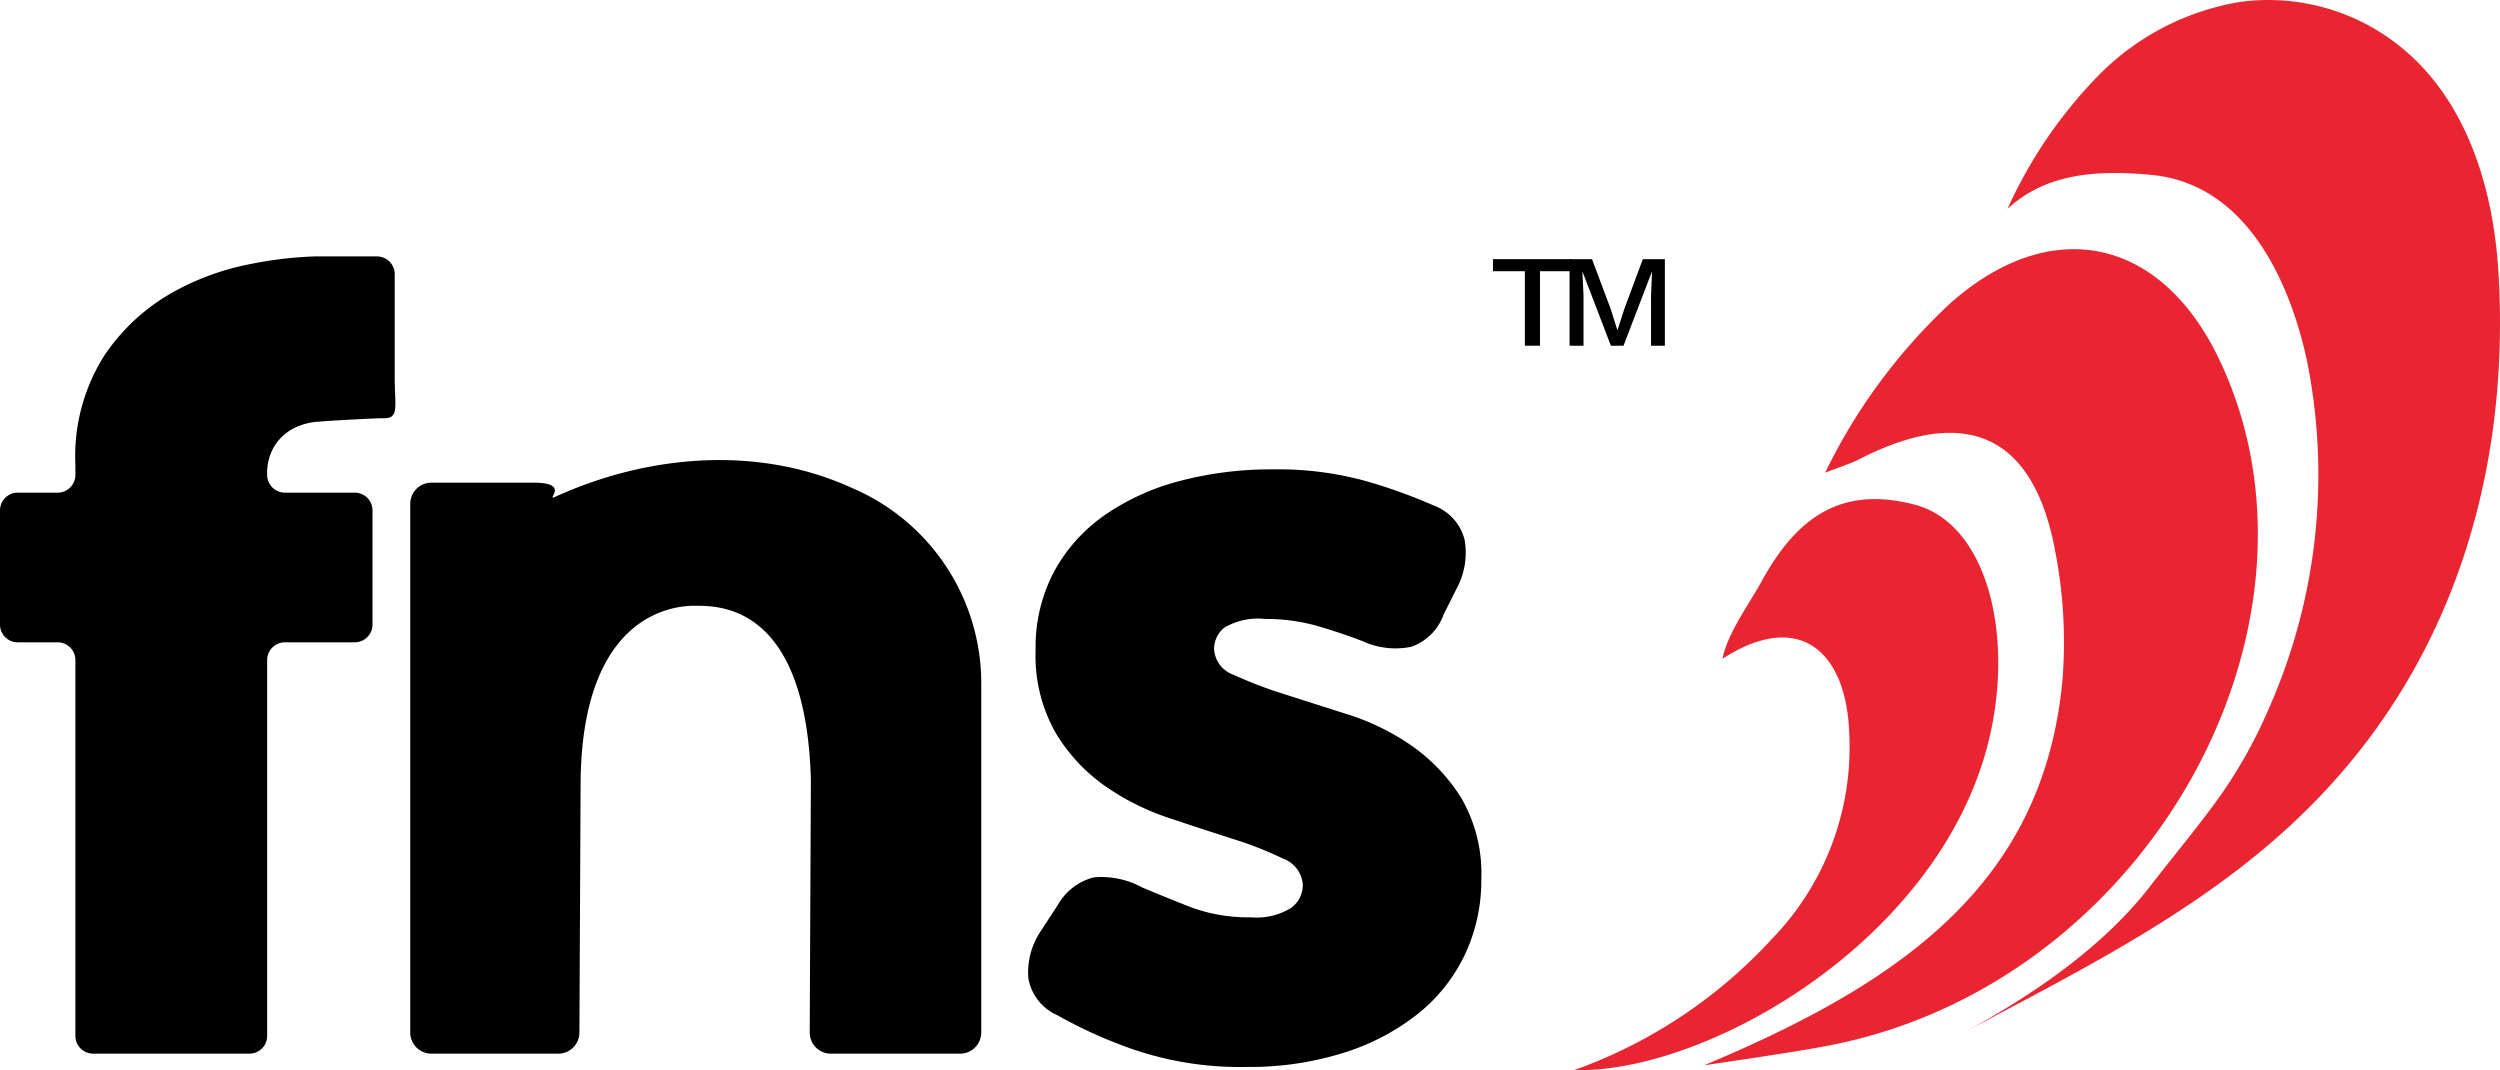
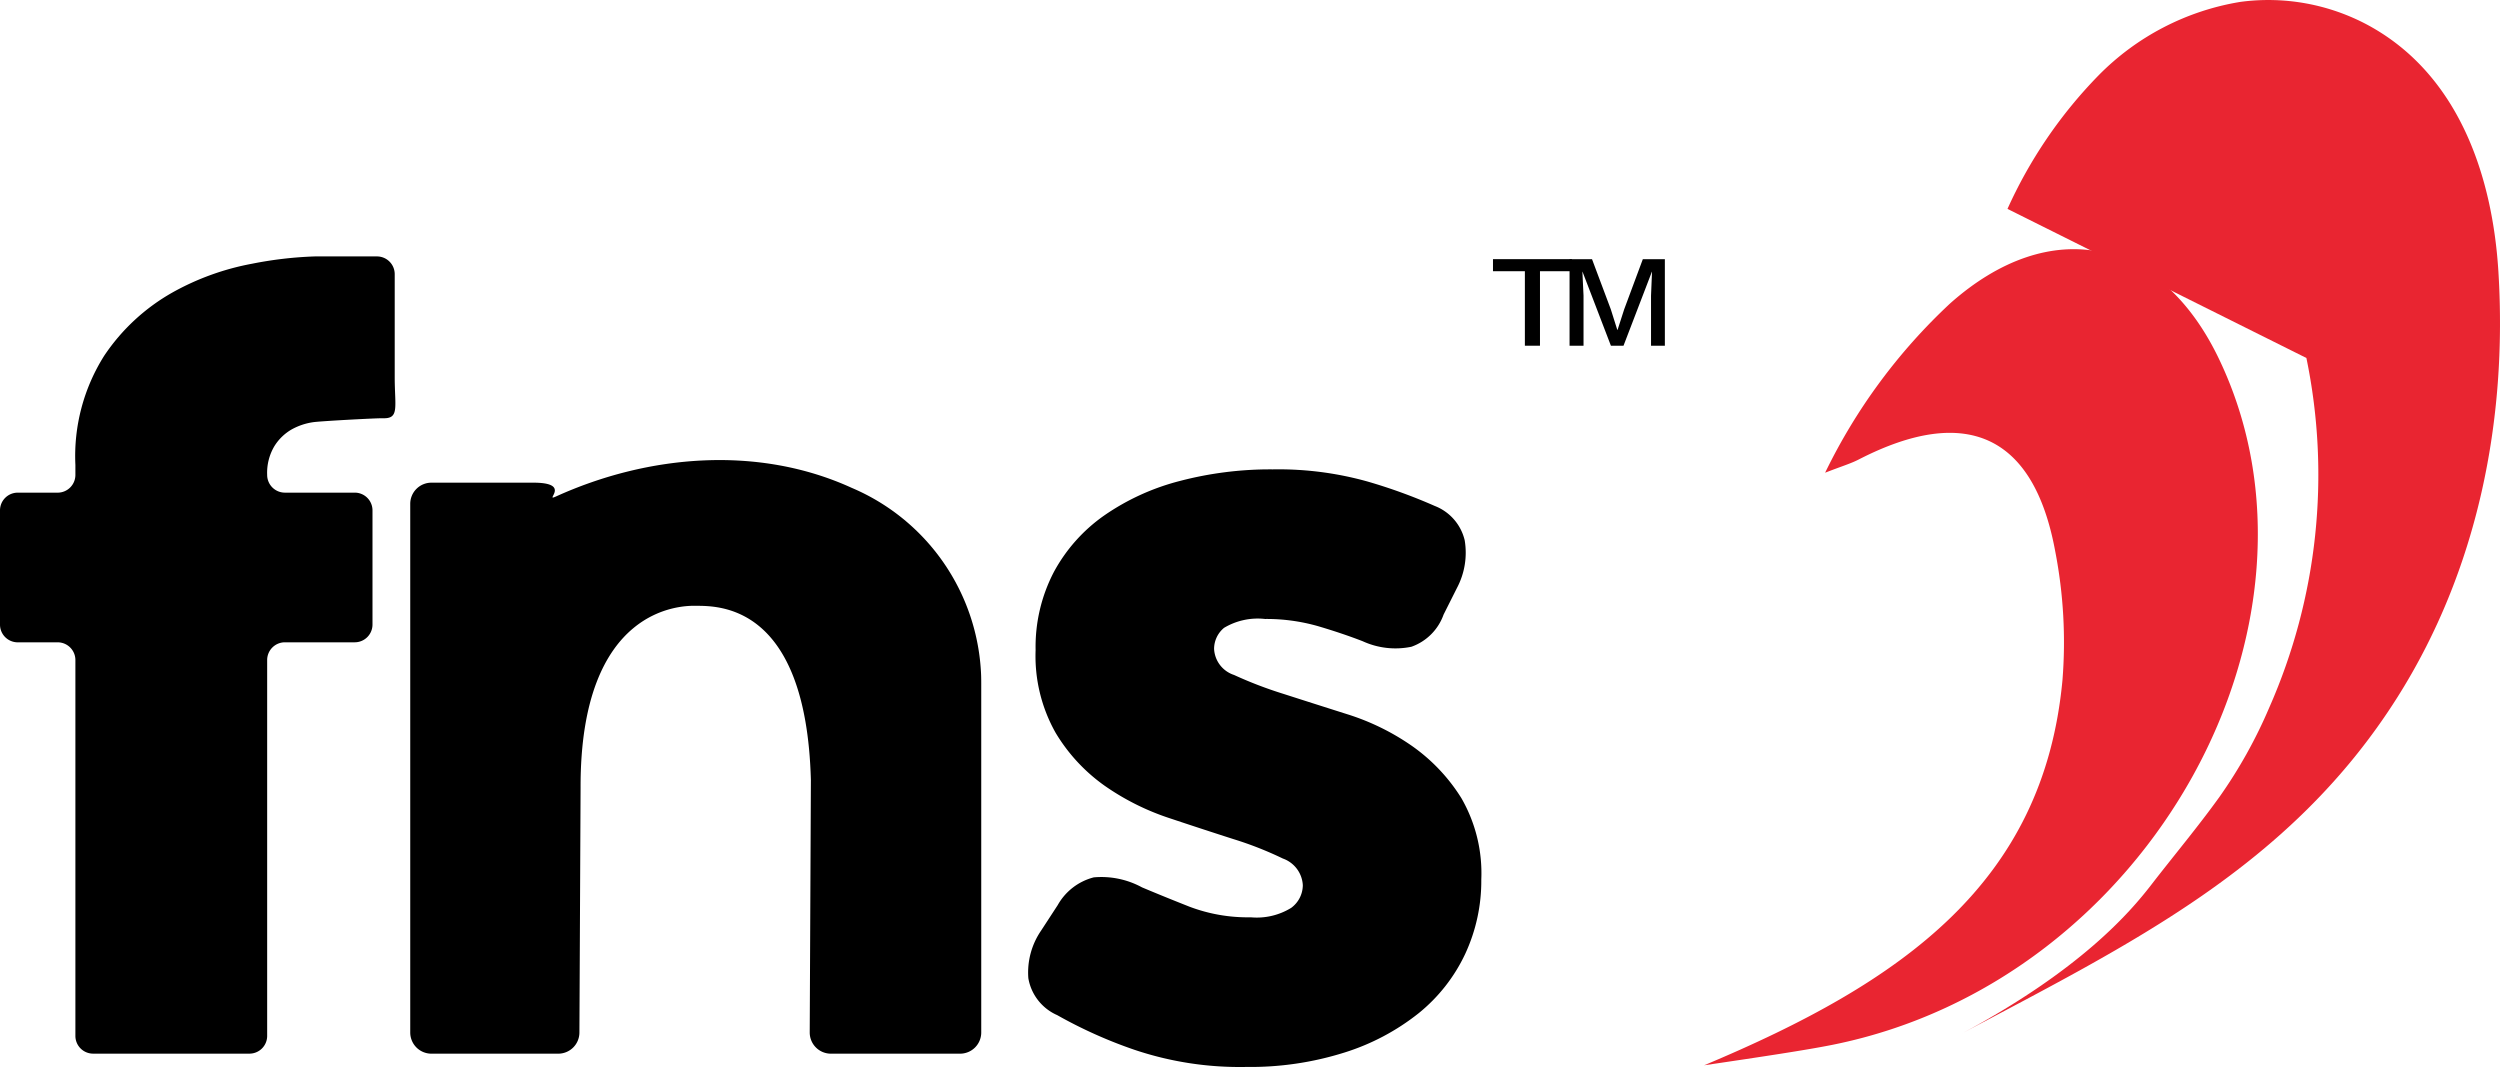
<svg xmlns="http://www.w3.org/2000/svg" id="Group_28440" data-name="Group 28440" width="171.991" height="73.624" viewBox="0 0 171.991 73.624">
  <defs>
    <clipPath id="clip-path">
      <rect id="Rectangle_9839" data-name="Rectangle 9839" width="171.991" height="73.624" fill="none" />
    </clipPath>
  </defs>
  <g id="Group_28431" data-name="Group 28431" clip-path="url(#clip-path)">
-     <path id="Path_19908" data-name="Path 19908" d="M441.761,14.371a31.862,31.862,0,0,1,6.266-9.186A17.7,17.7,0,0,1,457.784.13a14.464,14.464,0,0,1,8.781,1.6c6.217,3.368,8.565,10.336,8.971,16.985.625,10.232-1.436,20.528-6.951,29.255-7.382,11.683-18.429,16.99-30.093,23.2,8.328-4.435,11.733-8.45,13.169-10.309,1.559-2.018,3.2-3.972,4.689-6.044a33.118,33.118,0,0,0,3.411-6.118,39.686,39.686,0,0,0,2.564-24.071c-.916-4.106-3.567-11.948-10.7-12.6-3.647-.334-7.176-.143-9.866,2.342" transform="translate(-303.653 0)" fill="#e92531" />
+     <path id="Path_19908" data-name="Path 19908" d="M441.761,14.371a31.862,31.862,0,0,1,6.266-9.186A17.7,17.7,0,0,1,457.784.13a14.464,14.464,0,0,1,8.781,1.6c6.217,3.368,8.565,10.336,8.971,16.985.625,10.232-1.436,20.528-6.951,29.255-7.382,11.683-18.429,16.99-30.093,23.2,8.328-4.435,11.733-8.45,13.169-10.309,1.559-2.018,3.2-3.972,4.689-6.044a33.118,33.118,0,0,0,3.411-6.118,39.686,39.686,0,0,0,2.564-24.071" transform="translate(-303.653 0)" fill="#e92531" />
    <path id="Path_19909" data-name="Path 19909" d="M381.206,111.9c13.678-5.731,23.362-12.539,24.667-26.5a32.819,32.819,0,0,0-.5-8.876c-1.473-8.007-6.145-10.1-13.514-6.308-.557.287-1.17.465-2.314.911a39.384,39.384,0,0,1,8.592-11.639c6.906-6.145,14.467-4.6,18.493,3.789,8.687,18.1-4.649,42.777-26.536,47.2-1.824.369-4.948.837-8.882,1.418" transform="translate(-263.983 -38.606)" fill="#e92531" />
-     <path id="Path_19910" data-name="Path 19910" d="M362.381,122.648c.37-1.807,1.816-3.725,2.723-5.377,2.383-4.337,5.437-6.55,10.486-5.233,5.23,1.365,7.034,9.66,4.867,17.15-3.833,13.248-19.35,21.982-28.276,21.756a33.971,33.971,0,0,0,13.612-9.033,18.933,18.933,0,0,0,5.314-14.066c-.169-5.614-3.351-8.659-8.726-5.2" transform="translate(-243.883 -77.324)" fill="#e92531" />
    <path id="Path_19911" data-name="Path 19911" d="M3.967,83.927H1.22A1.22,1.22,0,0,1,0,82.706V74.85a1.22,1.22,0,0,1,1.22-1.22H3.967a1.22,1.22,0,0,0,1.22-1.22v-.686A12.93,12.93,0,0,1,7.17,64.209a13.815,13.815,0,0,1,4.691-4.348,17.907,17.907,0,0,1,5.492-1.983,26.467,26.467,0,0,1,4.31-.5h4.272a1.221,1.221,0,0,1,1.22,1.22v7.17c.01,2,.317,2.777-.8,2.743-.411-.013-4.272.194-4.806.271a4.283,4.283,0,0,0-1.487.5,3.385,3.385,0,0,0-1.182,1.144,3.579,3.579,0,0,0-.5,1.983,1.22,1.22,0,0,0,1.22,1.22h4.806a1.22,1.22,0,0,1,1.22,1.22v7.856a1.22,1.22,0,0,1-1.22,1.22H19.6a1.221,1.221,0,0,0-1.22,1.221v25.858a1.22,1.22,0,0,1-1.22,1.22H6.407a1.22,1.22,0,0,1-1.22-1.22V85.147a1.221,1.221,0,0,0-1.22-1.221" transform="translate(0 -39.737)" />
    <path id="Path_19912" data-name="Path 19912" d="M91.78,105.94a1.457,1.457,0,0,1,1.457-1.457h7.01c2.71,0,.7,1.34,1.548.955,6.346-2.883,13.922-3.546,20.372-.592a14.617,14.617,0,0,1,8.887,12.873q.009.285.009.57v24.02a1.457,1.457,0,0,1-1.457,1.457H120.72a1.457,1.457,0,0,1-1.457-1.457l.08-17.365c-.33-12.211-6.448-11.97-7.922-11.991-.893-.013-7.955-.017-7.922,12.515l-.08,16.841a1.457,1.457,0,0,1-1.457,1.457H93.237a1.457,1.457,0,0,1-1.457-1.457Z" transform="translate(-63.557 -71.277)" />
    <path id="Path_19913" data-name="Path 19913" d="M231.945,142.538A3.4,3.4,0,0,1,230,140.02a5.092,5.092,0,0,1,.877-3.28l1.144-1.755a3.978,3.978,0,0,1,2.479-1.907,5.838,5.838,0,0,1,3.318.687q1.448.611,3.28,1.335a11.315,11.315,0,0,0,4.2.725,4.516,4.516,0,0,0,2.784-.649,1.949,1.949,0,0,0,.8-1.563,2.063,2.063,0,0,0-1.373-1.831,24.372,24.372,0,0,0-3.395-1.335q-2.022-.647-4.424-1.449a17.125,17.125,0,0,1-4.424-2.212,12.033,12.033,0,0,1-3.394-3.661,10.746,10.746,0,0,1-1.373-5.683,11.13,11.13,0,0,1,1.259-5.378,11.3,11.3,0,0,1,3.471-3.89,16.192,16.192,0,0,1,5.187-2.365,24.576,24.576,0,0,1,6.407-.8,22.713,22.713,0,0,1,6.522.839,36.964,36.964,0,0,1,4.615,1.678,3.367,3.367,0,0,1,2.059,2.364,5.178,5.178,0,0,1-.534,3.28L258.566,115a3.631,3.631,0,0,1-2.212,2.212,5.406,5.406,0,0,1-3.356-.381q-1.373-.533-3.051-1.03a12.894,12.894,0,0,0-3.661-.5,4.514,4.514,0,0,0-2.822.61,1.881,1.881,0,0,0-.686,1.449,1.991,1.991,0,0,0,1.373,1.793,28.185,28.185,0,0,0,3.395,1.3q2.02.649,4.424,1.411a16.322,16.322,0,0,1,4.424,2.174,12.389,12.389,0,0,1,3.394,3.585,10.346,10.346,0,0,1,1.373,5.606,11.918,11.918,0,0,1-1.106,5.111,11.553,11.553,0,0,1-3.2,4.081,15.758,15.758,0,0,1-5.11,2.708,21.556,21.556,0,0,1-6.751.991,22.718,22.718,0,0,1-7.7-1.182,31.709,31.709,0,0,1-5.34-2.4" transform="translate(-159.253 -72.718)" />
    <path id="Path_19914" data-name="Path 19914" d="M339.443,58.811h-2.195v5.125h-1.039V58.811h-2.194v-.83h5.428Z" transform="translate(-231.303 -40.152)" />
    <path id="Path_19915" data-name="Path 19915" d="M357.712,63.936h-.952V60.489l.068-1.642h-.01l-1.952,5.089H354l-1.952-5.089h-.01l.078,1.642v3.447h-.961V57.981H352.7l1.292,3.447.447,1.417h.019l.456-1.417,1.282-3.447h1.515Z" transform="translate(-243.175 -40.151)" />
  </g>
</svg>